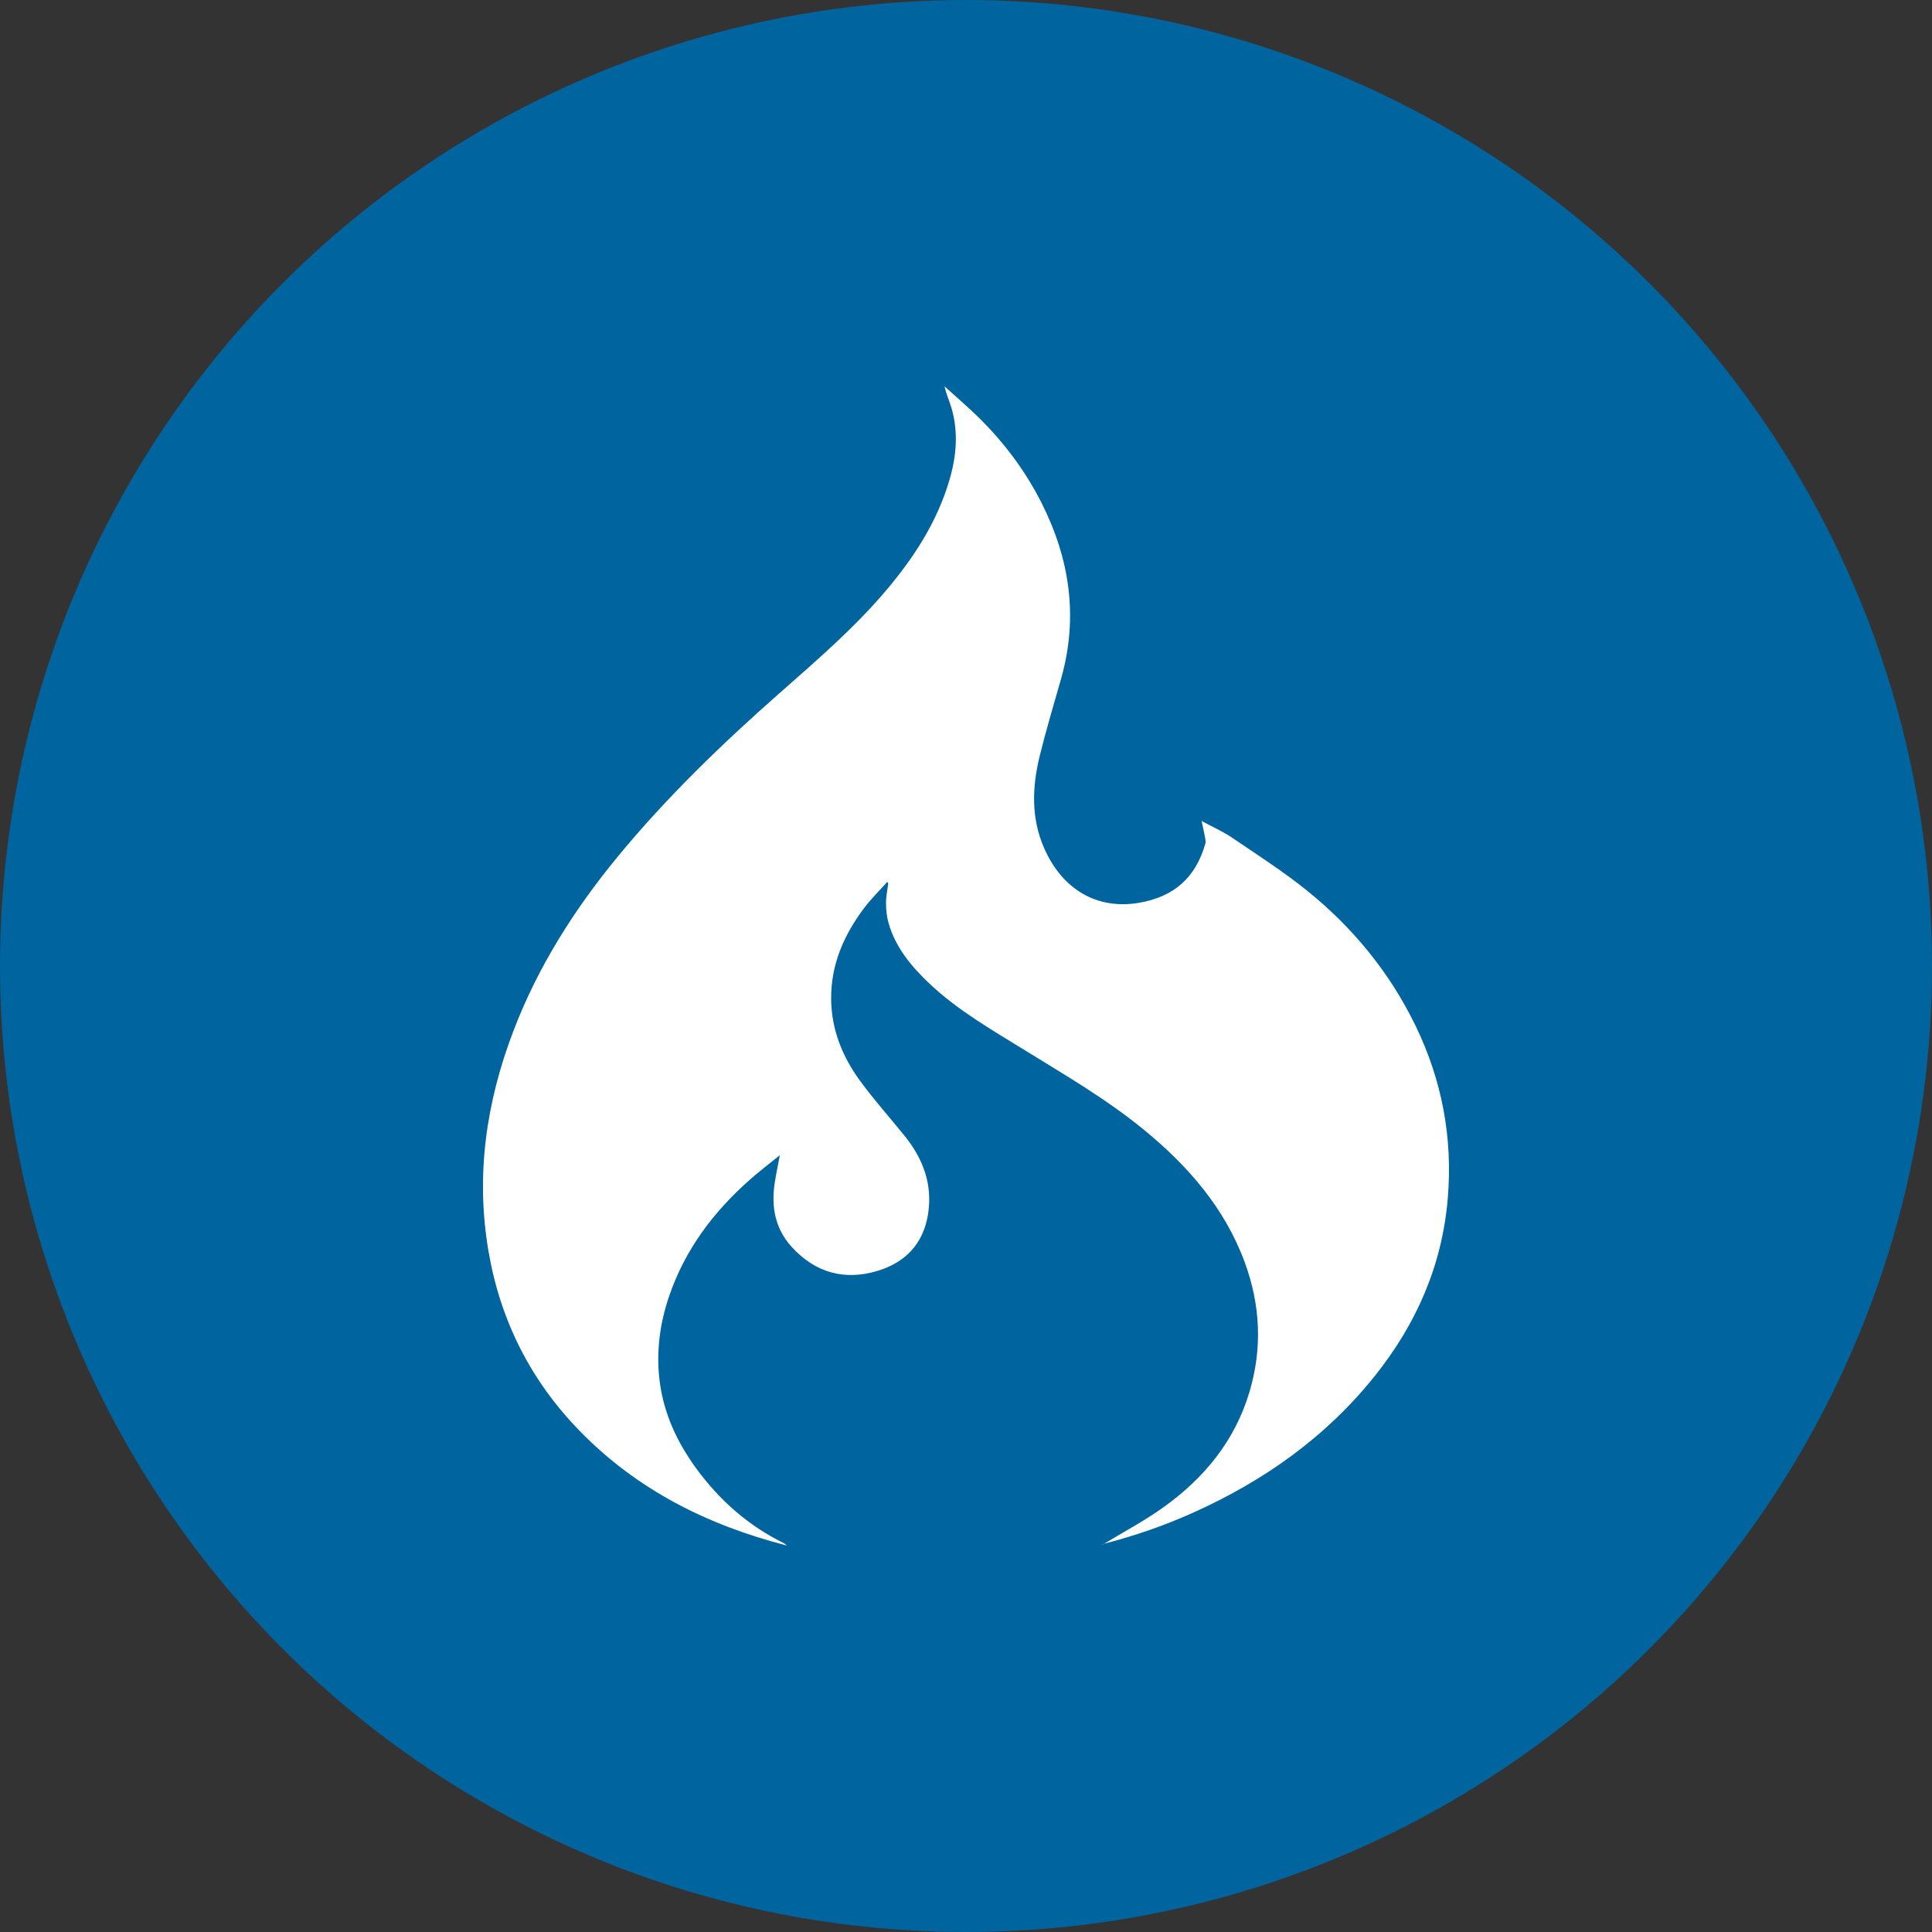
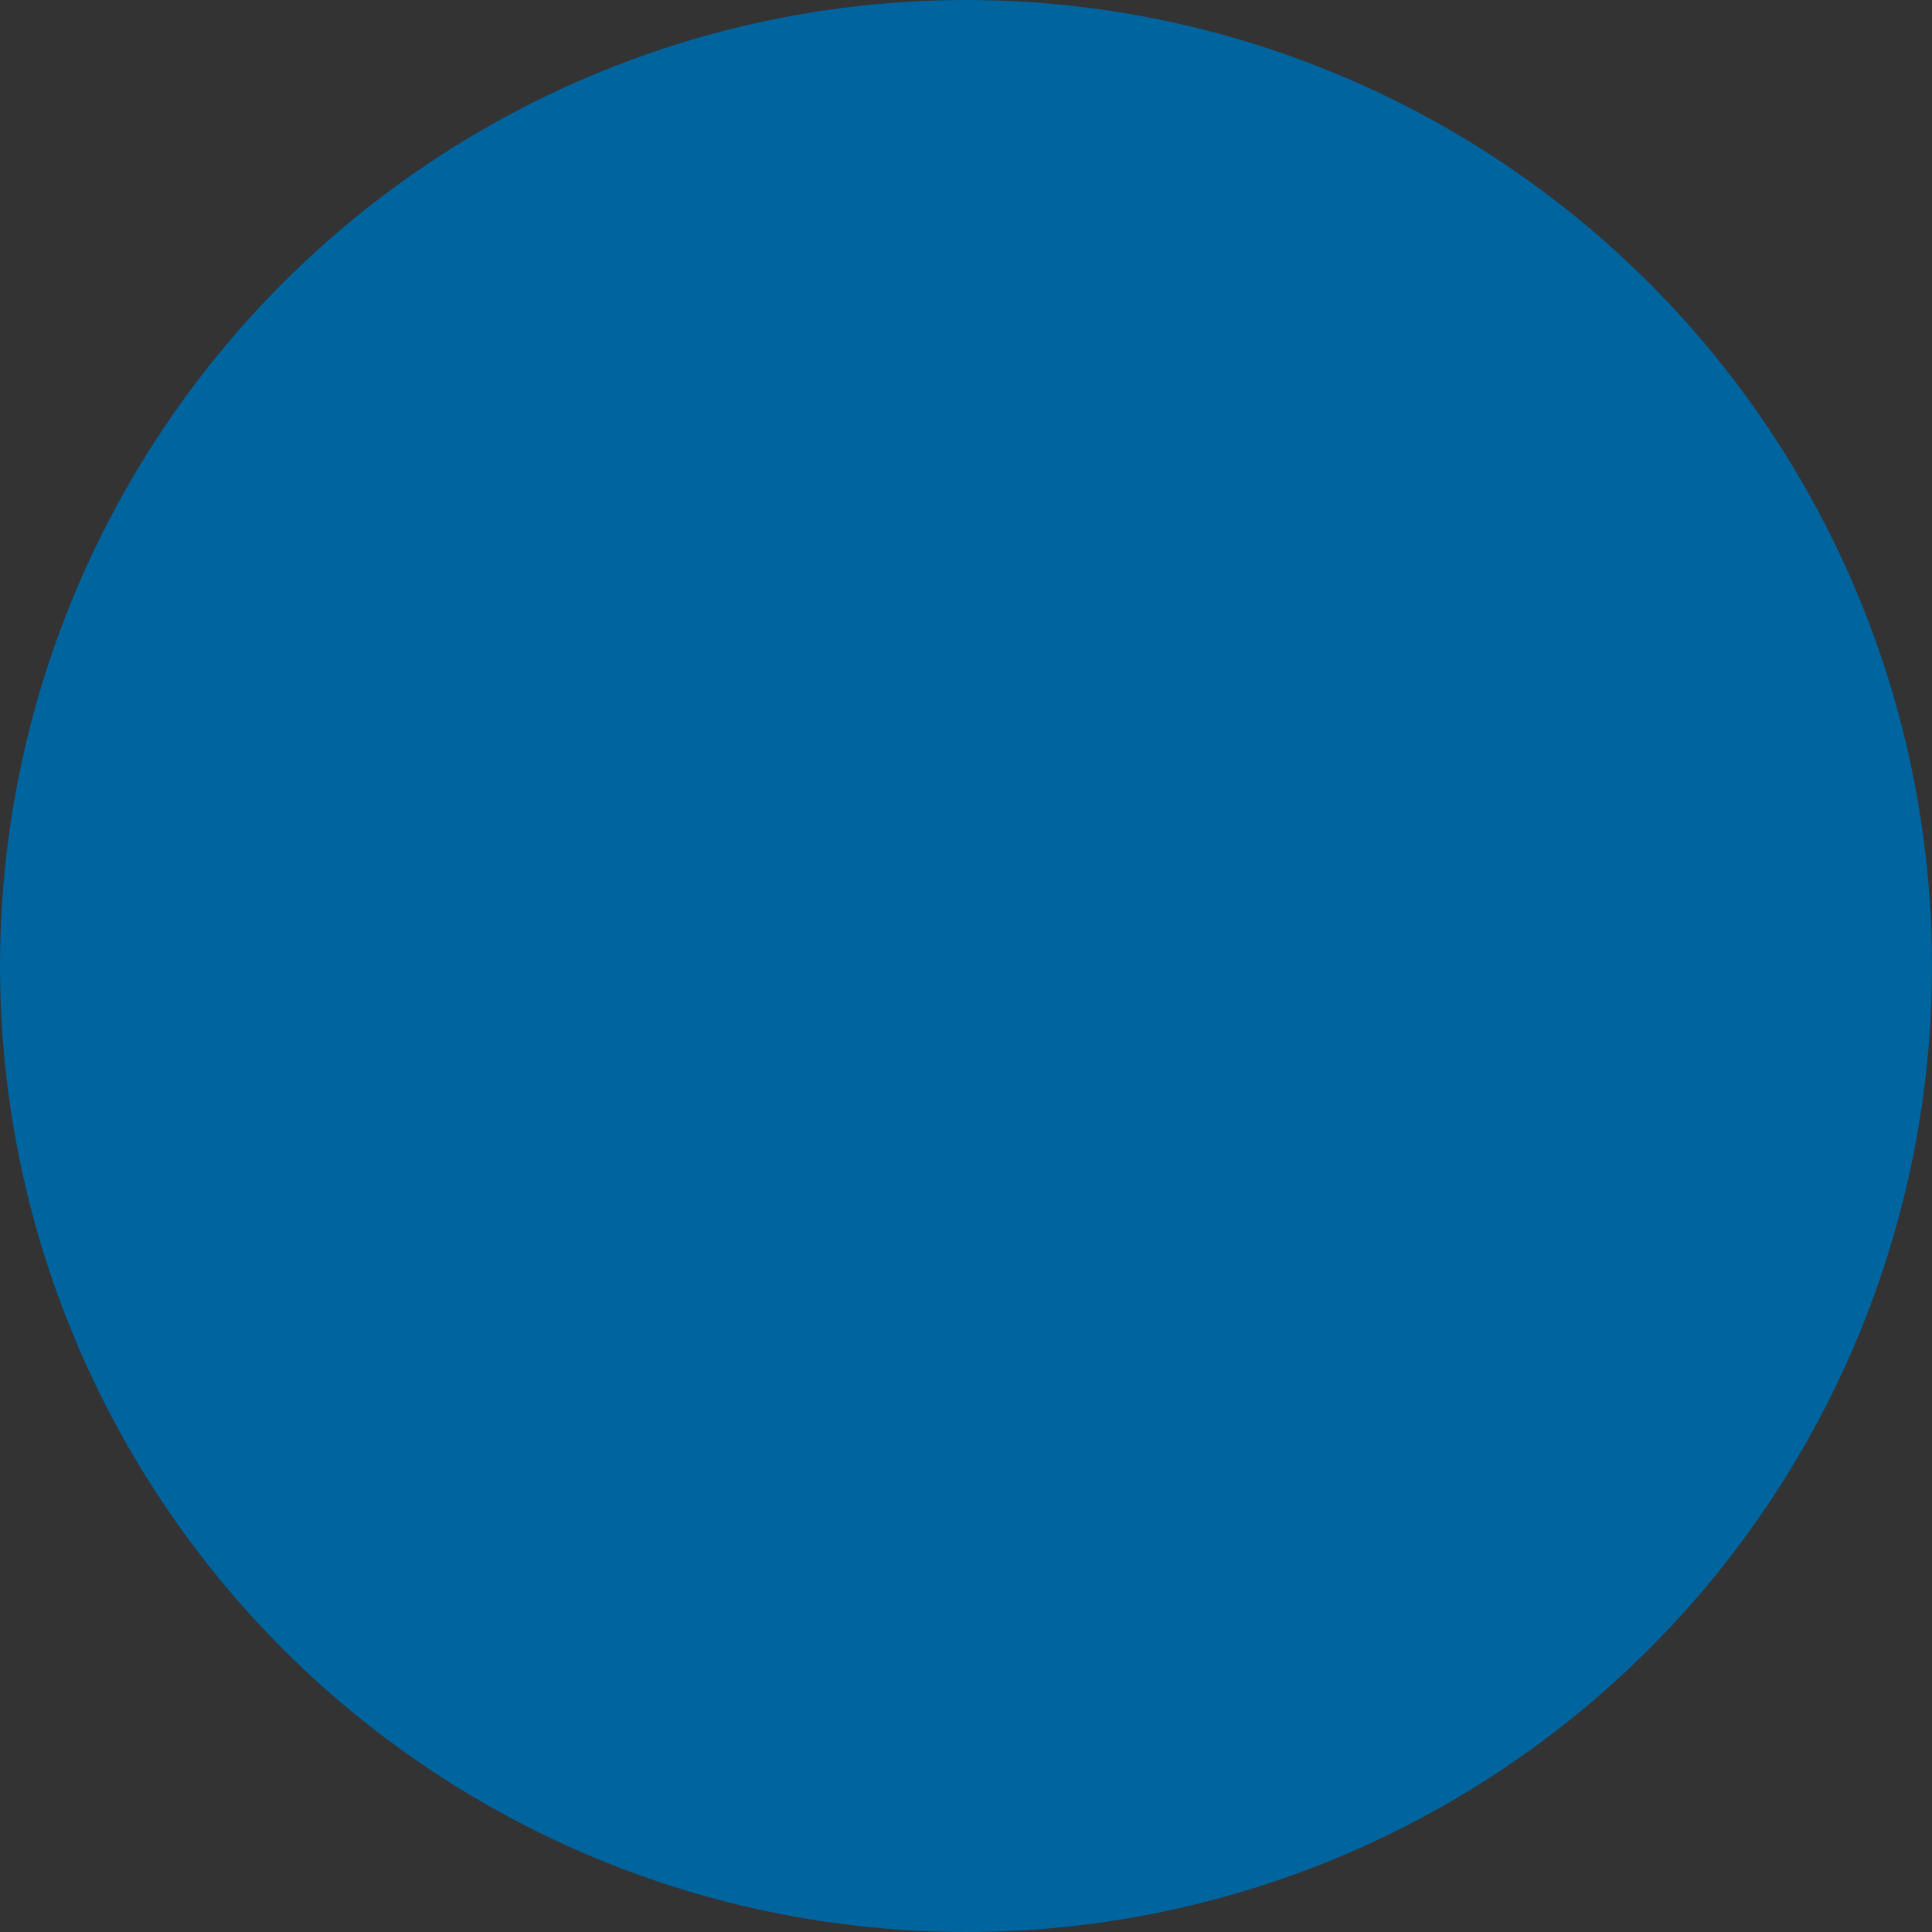
<svg xmlns="http://www.w3.org/2000/svg" width="80" height="80" viewBox="0 0 80 80" fill="none">
  <rect x="0" y="0" width="80" height="80" fill="#333333" stroke="none" />
  <circle cx="40" cy="40" r="40" fill="#00649E" />
  <g clip-path="url(#clip0_550_2)">
-     <path d="M36.735 36.522C36.416 36.88 36.069 37.219 35.781 37.601C34.941 38.715 34.402 39.951 34.416 41.375C34.428 42.635 34.883 43.756 35.612 44.753C36.188 45.543 36.845 46.274 37.46 47.036C38.233 47.994 38.632 49.069 38.422 50.313C38.22 51.515 37.479 52.275 36.353 52.619C34.972 53.041 33.755 52.705 32.775 51.624C32.091 50.871 31.931 49.963 32.079 48.983C32.133 48.626 32.21 48.272 32.292 47.834C31.842 48.2 31.431 48.511 31.046 48.852C29.538 50.183 28.362 51.75 27.706 53.674C27.316 54.822 27.162 56.002 27.317 57.209C27.489 58.547 28.045 59.731 28.832 60.808C29.795 62.125 30.989 63.178 32.46 63.901C32.489 63.915 32.512 63.941 32.589 63.999C29.279 63.15 26.377 61.684 24.012 59.26C21.98 57.179 20.723 54.694 20.229 51.821C19.687 48.668 20.133 45.628 21.267 42.668C22.283 40.015 23.784 37.652 25.581 35.469C27.6 33.018 29.874 30.823 32.25 28.727C33.804 27.356 35.38 26.005 36.721 24.414C37.866 23.055 38.819 21.58 39.321 19.853C39.607 18.867 39.691 17.868 39.391 16.868C39.306 16.586 39.179 16.317 39.112 15.999C39.604 16.447 40.113 16.878 40.584 17.346C41.609 18.367 42.468 19.52 43.122 20.812C44.296 23.132 44.659 25.55 43.942 28.088C43.642 29.147 43.324 30.201 43.06 31.268C42.741 32.56 42.682 33.851 43.232 35.112C43.976 36.816 45.412 37.68 47.158 37.384C48.605 37.138 49.507 36.35 49.91 34.934C49.941 34.825 49.898 34.692 49.878 34.573C49.847 34.4 49.805 34.23 49.755 33.994C50.205 34.239 50.637 34.429 51.021 34.689C52.07 35.401 53.142 36.088 54.126 36.882C56.014 38.406 57.533 40.255 58.602 42.447C59.706 44.713 60.162 47.108 59.949 49.627C59.716 52.395 58.65 54.821 56.931 56.972C54.901 59.512 52.324 61.33 49.377 62.649C48.218 63.168 47.023 63.582 45.795 63.903C45.737 63.918 45.675 63.922 45.645 63.967C46.495 63.45 47.381 62.984 48.186 62.406C49.863 61.202 51.131 59.665 51.734 57.648C52.278 55.832 52.193 54.035 51.539 52.261C50.703 49.998 49.177 48.262 47.346 46.764C45.809 45.508 44.098 44.514 42.417 43.476C41.053 42.633 39.655 41.835 38.48 40.722C37.735 40.016 37.084 39.237 36.794 38.224C36.718 37.958 36.689 37.672 36.688 37.394C36.687 37.12 36.748 36.845 36.781 36.57C36.766 36.553 36.75 36.538 36.735 36.521V36.522Z" fill="white" />
-   </g>
+     </g>
  <defs>
    <clipPath id="clip0_550_2">
      <rect width="40" height="48" fill="white" transform="translate(20 16)" />
    </clipPath>
  </defs>
</svg>